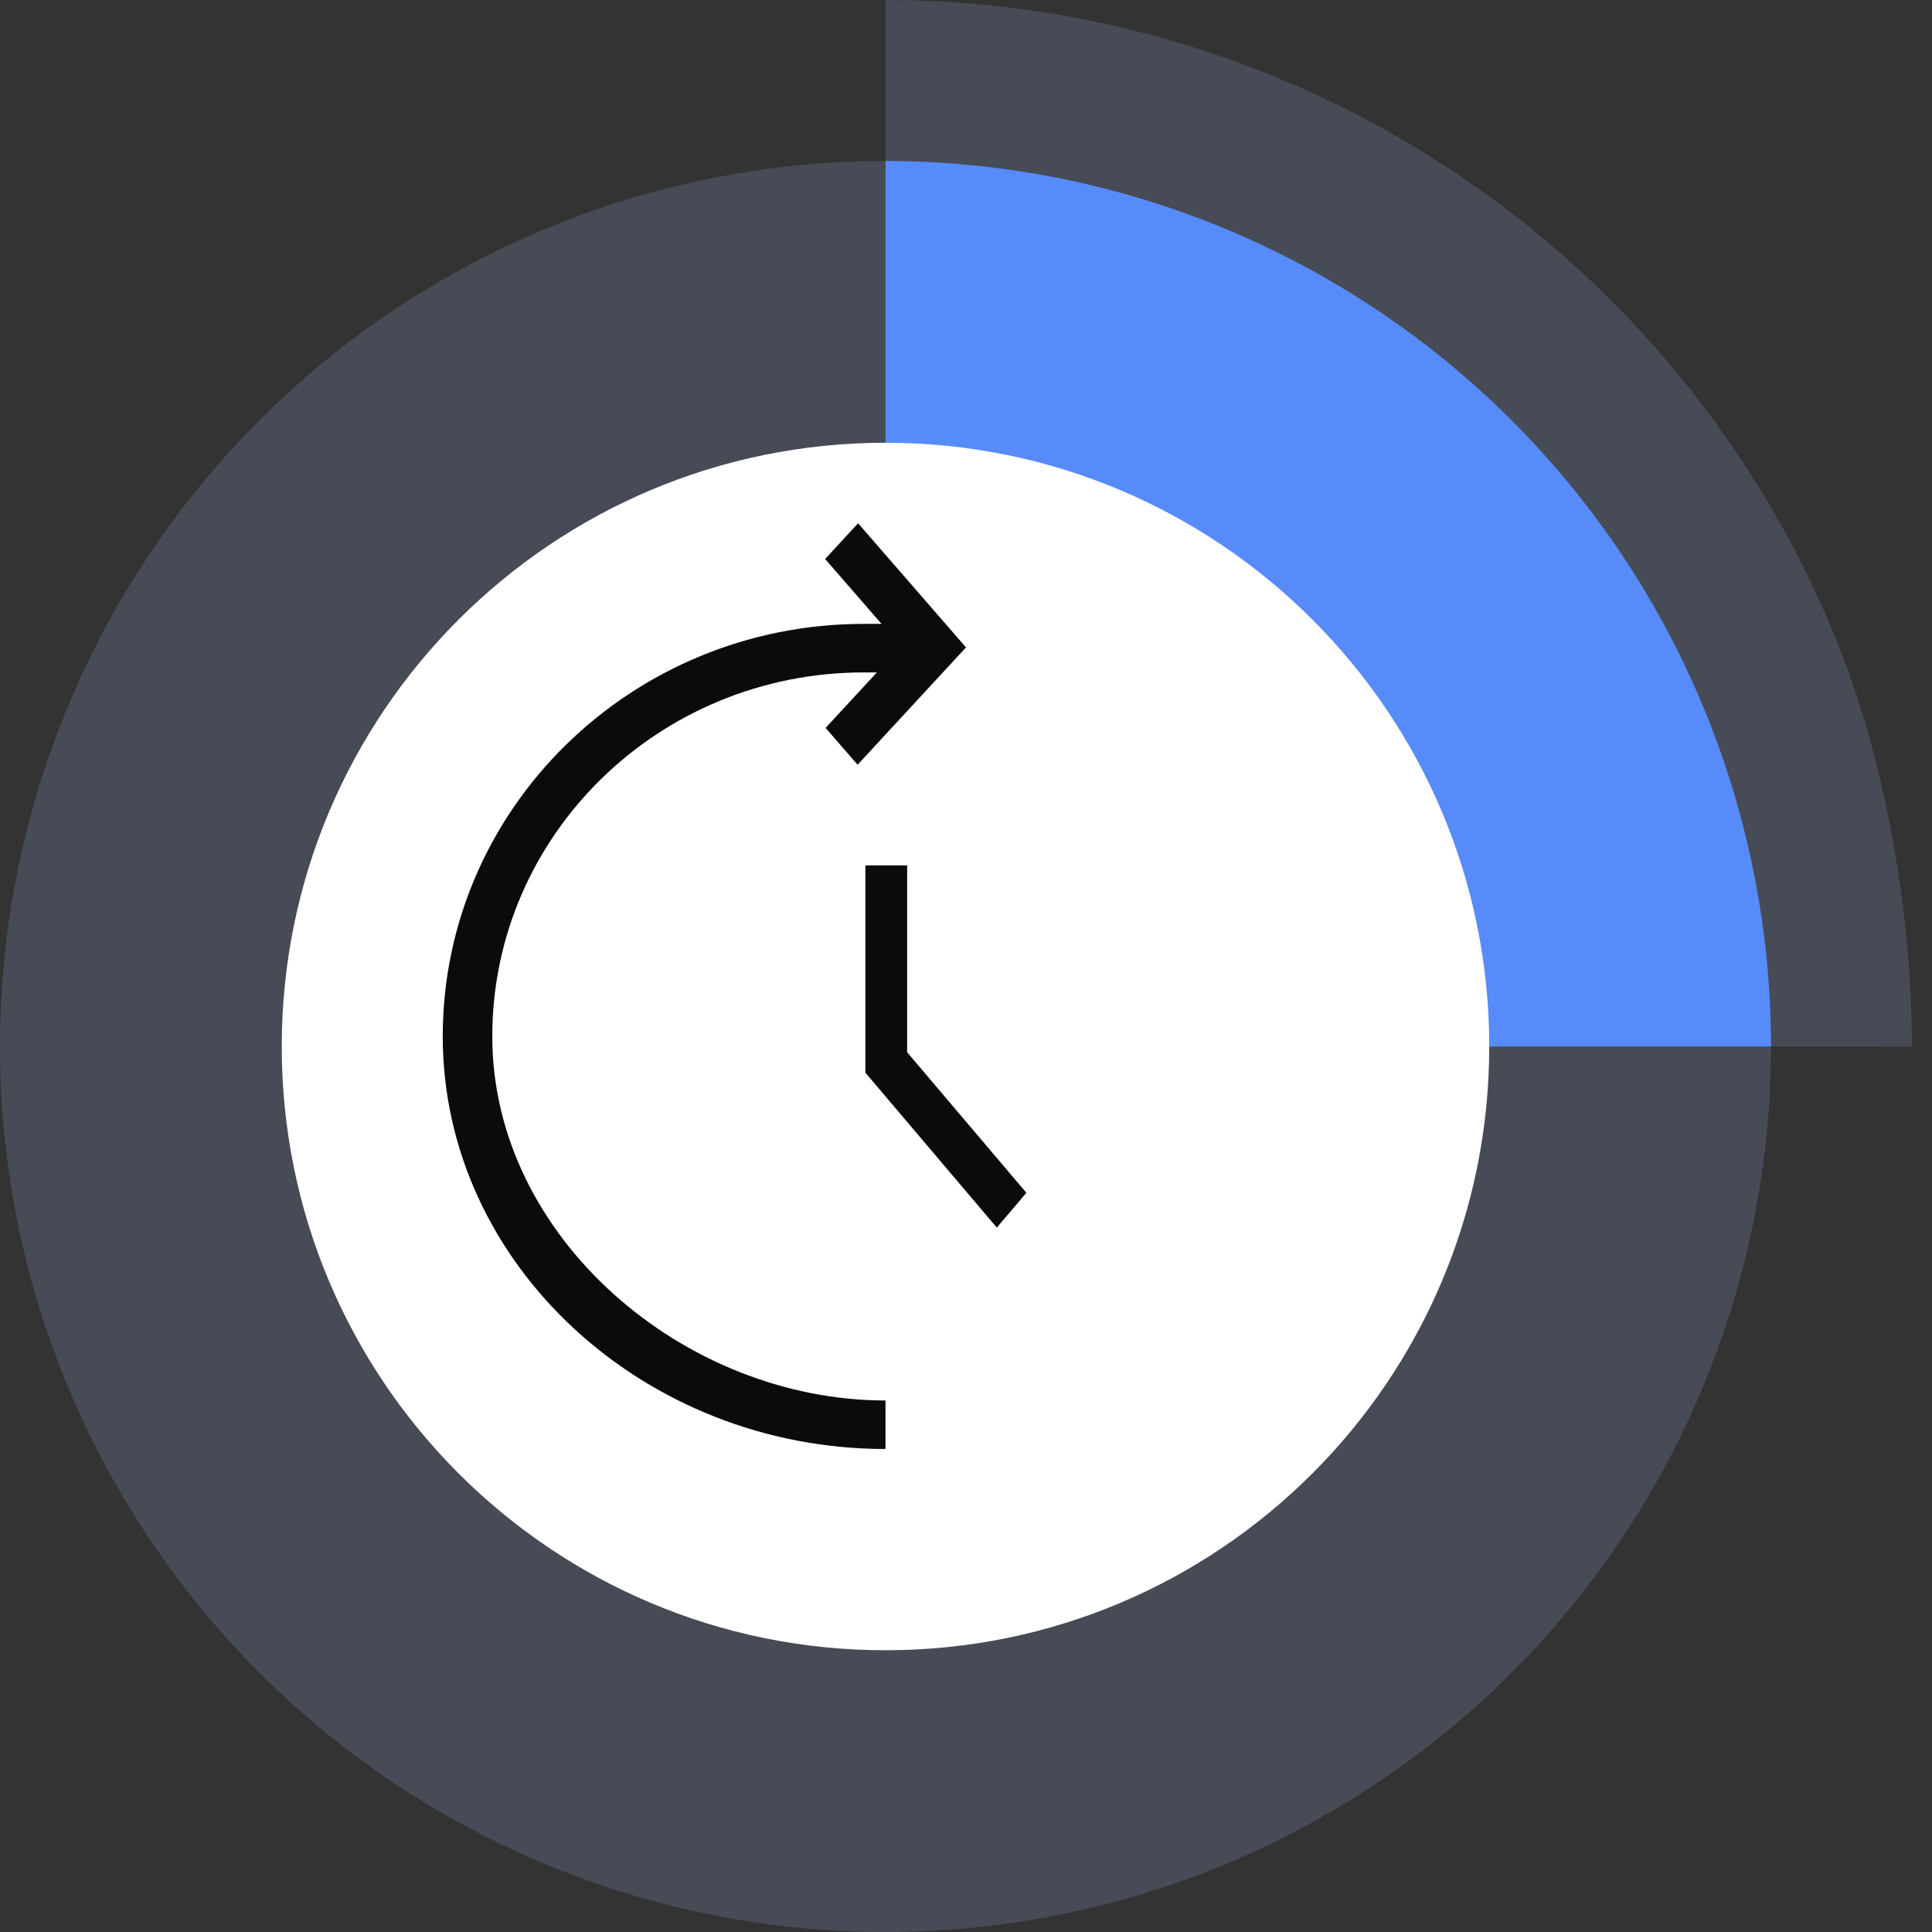
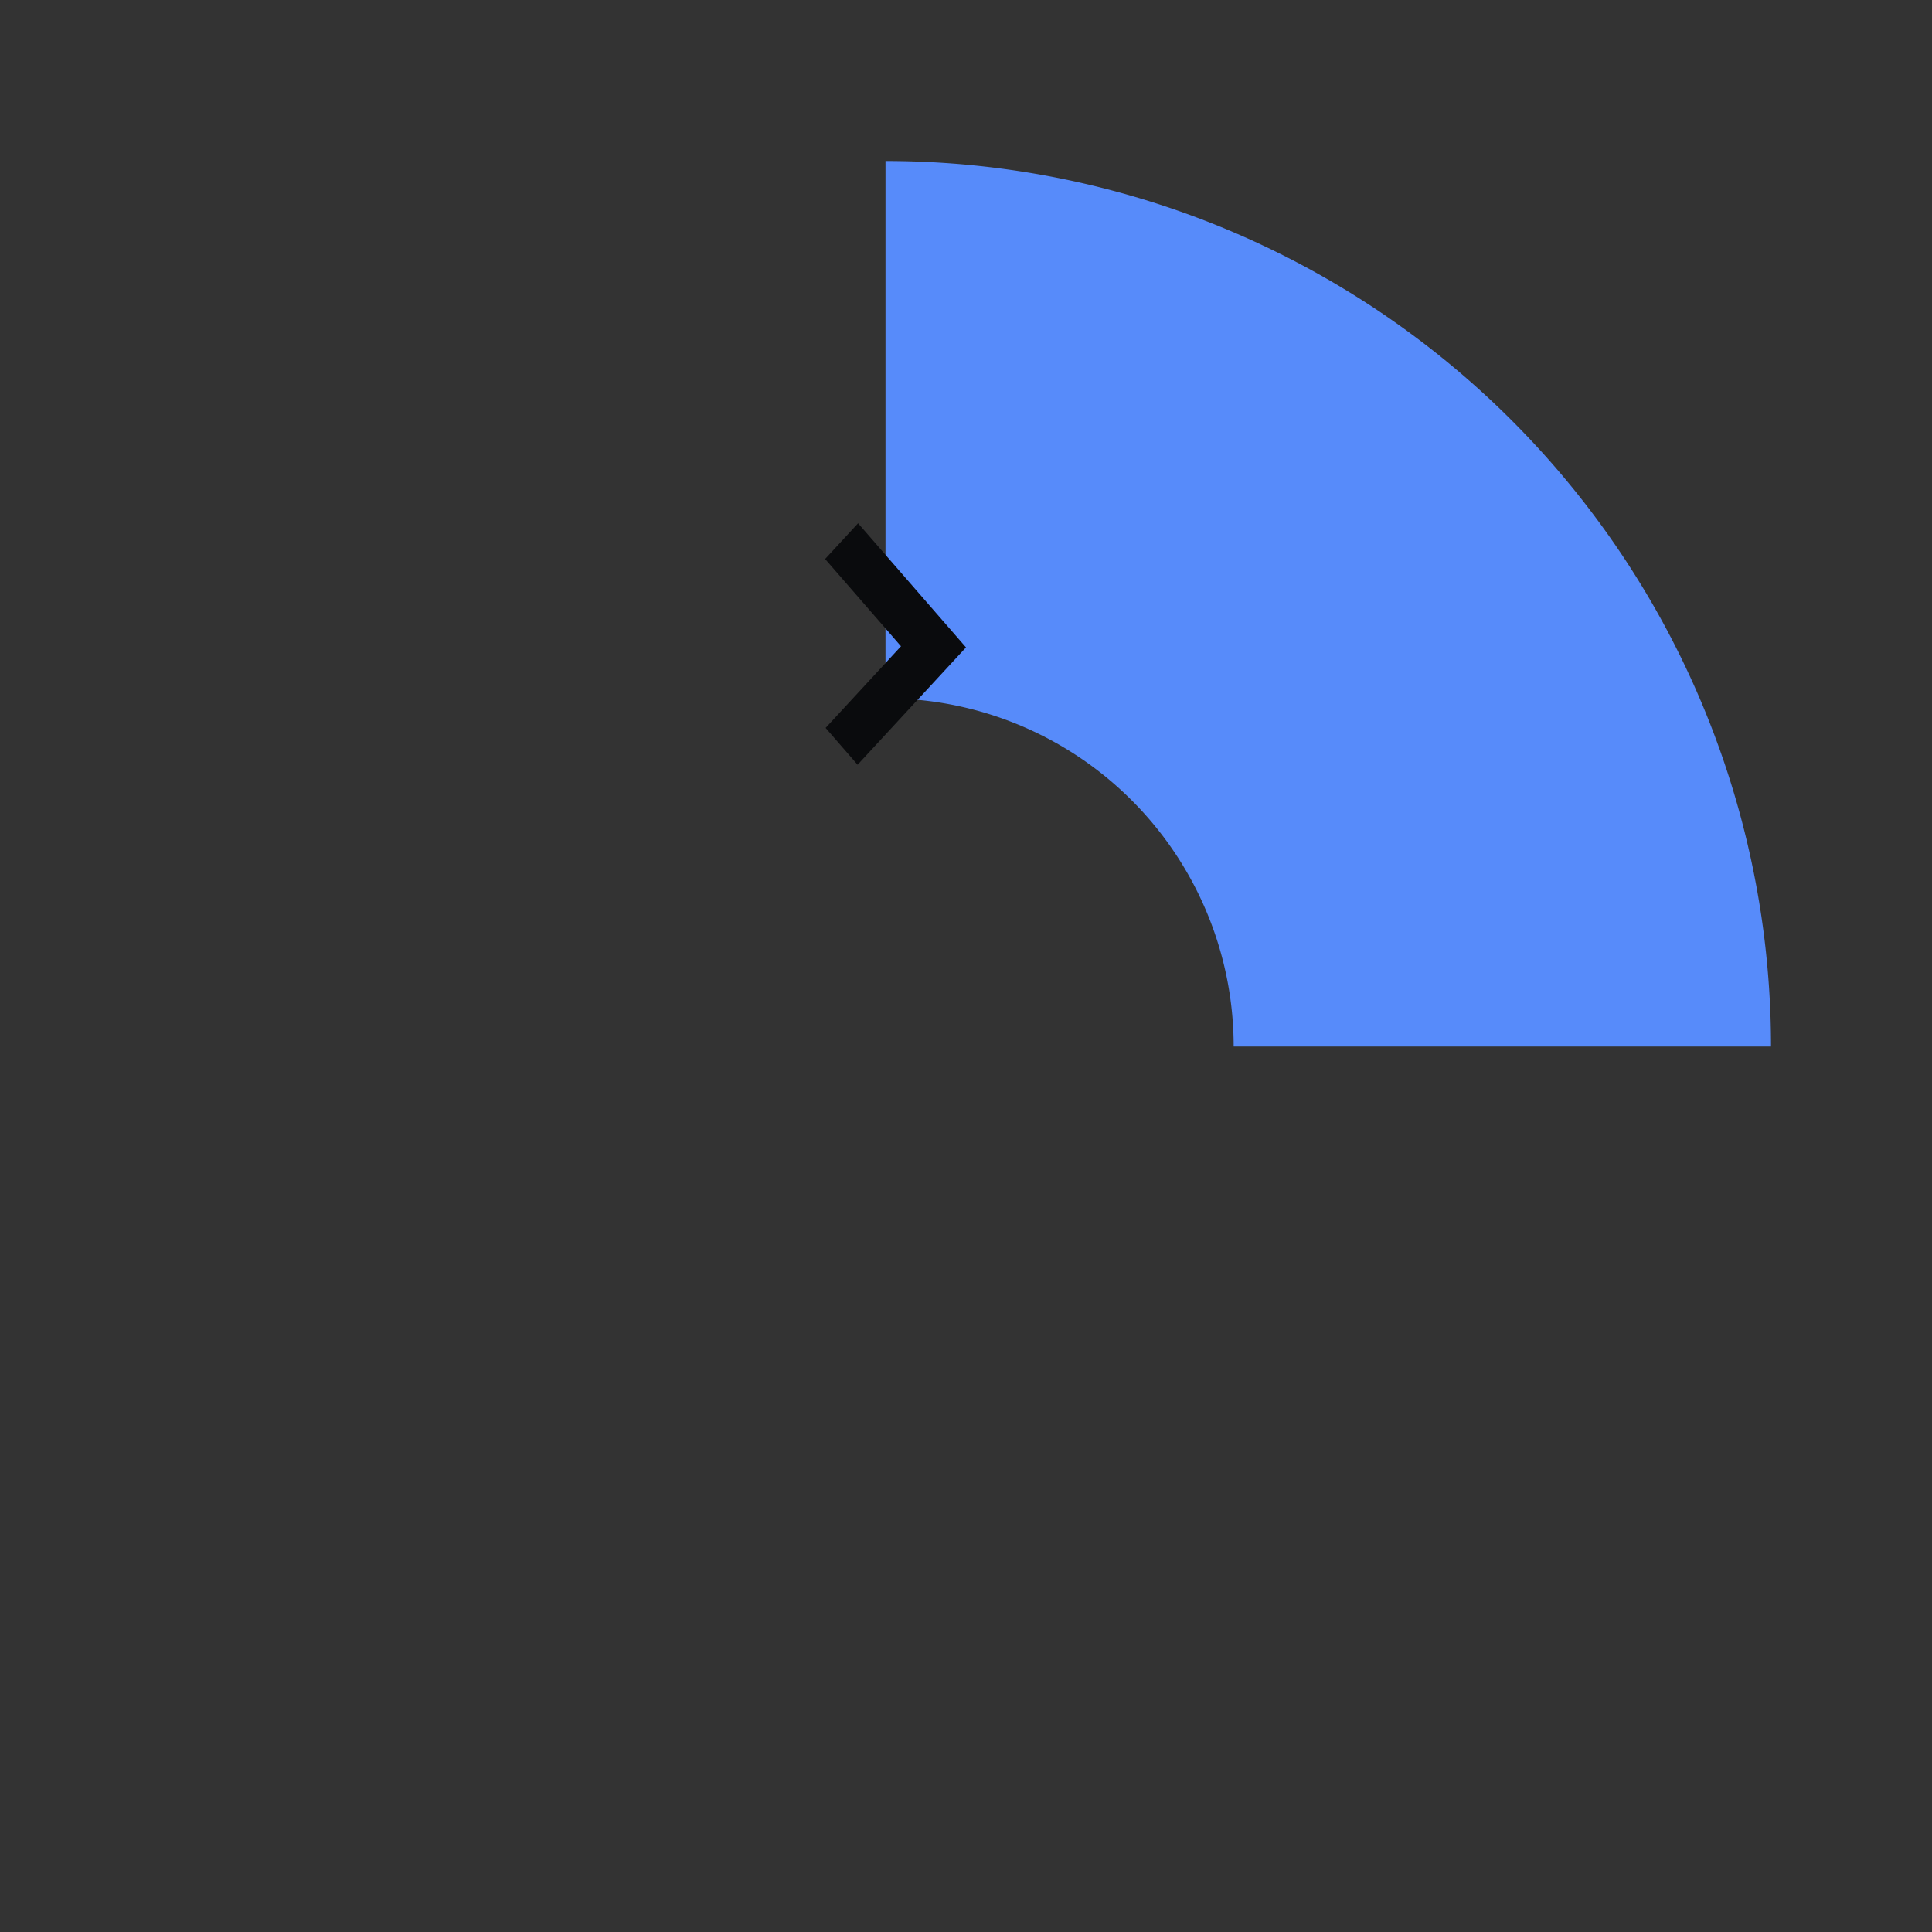
<svg xmlns="http://www.w3.org/2000/svg" fill="none" viewBox="0 0 96 96">
  <rect x="0" y="0" width="96" height="96" fill="#333333" stroke="none" />
-   <path fill="#464B55" fill-rule="evenodd" d="M27.162 11.35A44 44 0 0 1 44 8v44h44a44 44 0 1 1-60.838-40.65" clip-rule="evenodd" />
-   <path fill="#464B55" d="M94.999 52c0-6.697-1.32-14.329-3.882-20.516A51 51 0 0 0 44 0v30.947a20.05 20.05 0 0 1 18.526 12.379c1.008 2.433 1.526 6.04 1.526 8.673z" />
  <path fill="#578BFA" d="M88 52A44 44 0 0 0 44 8v26.7A17.3 17.3 0 0 1 61.3 52z" />
-   <path fill="#FFFFFF" d="M74 52c0 16.569-13.432 30-30 30-16.57 0-30-13.43-30-30 0-16.568 13.431-30 30-30 16.568 0 30 13.432 30 30" />
-   <path fill="#0A0B0D" fill-rule="evenodd" d="M43 43h2.075v9.285L51 59.27 49.531 61 43 53.3z" clip-rule="evenodd" />
-   <path fill="#0A0B0D" fill-rule="evenodd" d="M42.923 33.412c-10.196 0-18.462 8.099-18.462 18.089S34 69.589 44 69.589V72c-12 0-22-9.178-22-20.5S31.367 31 42.923 31h3.076v2.412z" clip-rule="evenodd" />
  <path fill="#0A0B0D" fill-rule="evenodd" d="M48 32.169 42.613 38l-1.589-1.83 3.746-4.057L41 27.776l1.638-1.775z" clip-rule="evenodd" />
</svg>